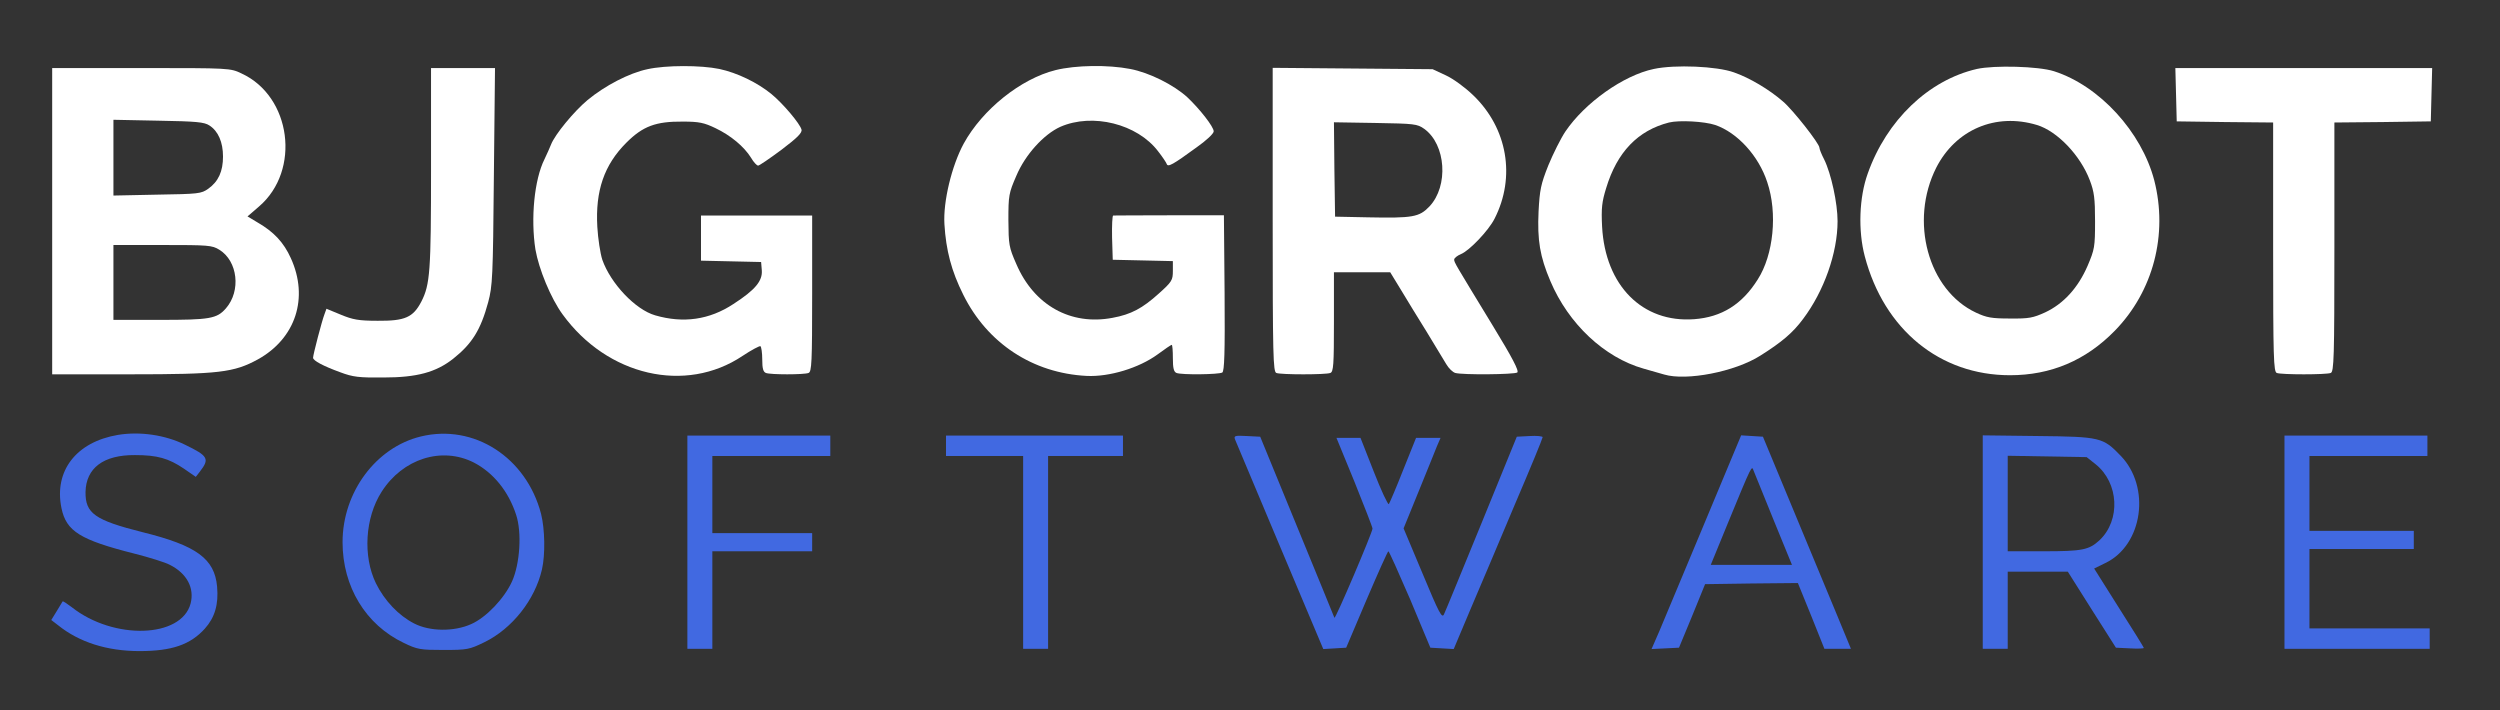
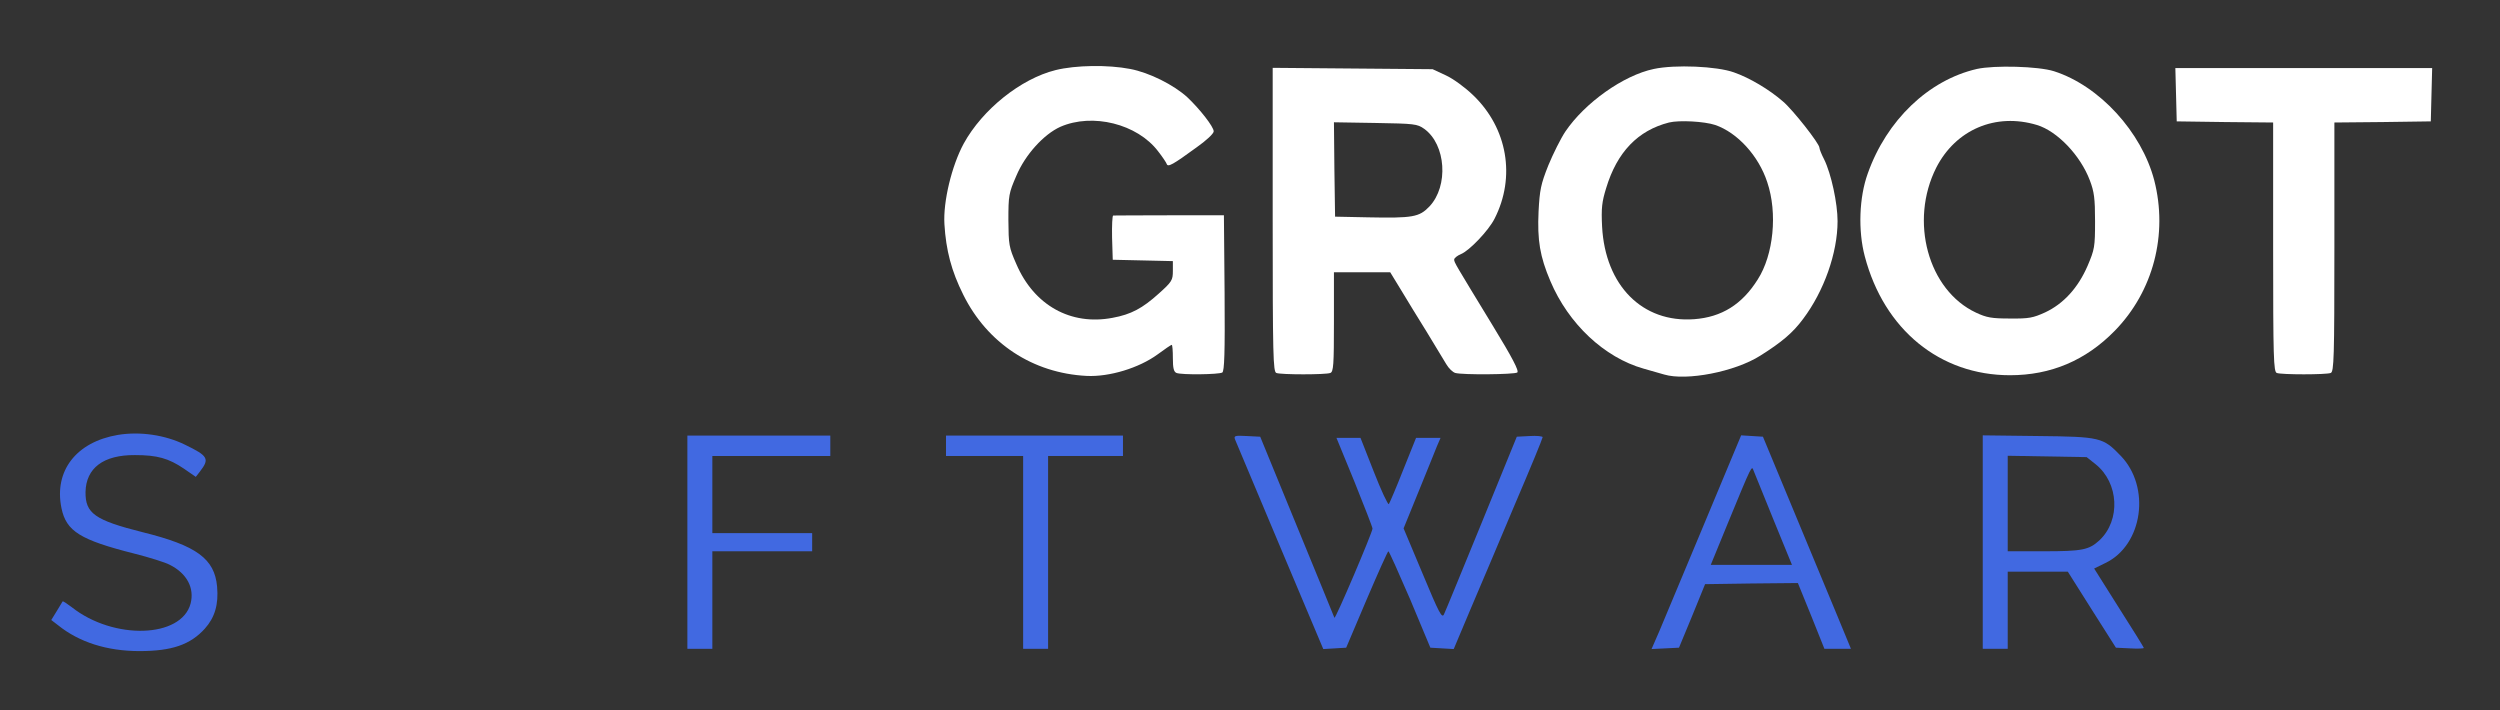
<svg xmlns="http://www.w3.org/2000/svg" version="1.0" width="1102pt" height="313pt" viewBox="0 0 1102 313" preserveAspectRatio="xMidYMid meet">
  <rect x="0" y="0" width="1102" height="313" fill="#333333" stroke="none" />
  <g transform="translate(0,313) scale(0.1,-0.1)" fill="#fff" stroke="none">
-     <path d="M2854 2825 c-81 -17 -188 -73 -264 -136 -60 -50 -144 -152 -161 -196 -5 -13 -18 -42 -29 -65 -45 -90 -61 -261 -40 -397 15 -87 68 -216 120 -287 197 -271 542 -351 793 -183 39 26 75 45 79 43 4 -3 8 -29 8 -59 0 -39 4 -54 16 -59 20 -8 168 -8 188 0 14 5 16 46 16 350 l0 344 -245 0 -245 0 0 -100 0 -99 133 -3 132 -3 3 -36 c4 -47 -29 -87 -125 -149 -106 -70 -221 -86 -345 -50 -87 25 -196 140 -233 245 -9 28 -19 93 -22 145 -9 159 30 273 128 371 73 73 130 94 249 93 72 0 94 -5 144 -29 67 -32 126 -81 157 -131 11 -19 25 -34 31 -34 5 0 52 32 103 70 70 53 92 75 88 89 -7 26 -80 113 -132 156 -62 51 -151 94 -230 111 -82 17 -236 17 -317 -1z" />
    <path d="M4653 2821 c-153 -38 -322 -173 -405 -324 -53 -98 -91 -256 -85 -355 7 -116 31 -207 83 -311 106 -214 306 -346 544 -358 100 -5 231 35 313 95 31 23 59 42 62 42 3 0 5 -27 5 -59 0 -44 4 -60 16 -65 23 -9 187 -7 202 2 9 7 12 84 10 351 l-3 342 -240 0 c-132 0 -244 -1 -248 -1 -4 0 -6 -44 -5 -97 l3 -98 133 -3 132 -3 0 -43 c0 -41 -4 -48 -62 -100 -72 -65 -122 -92 -204 -107 -184 -35 -346 55 -424 237 -33 75 -34 85 -35 194 0 109 2 119 35 195 39 93 121 183 194 216 142 62 339 13 431 -108 19 -24 36 -50 38 -56 5 -15 27 -3 131 73 44 31 76 61 76 71 0 20 -61 98 -116 150 -60 55 -168 109 -252 125 -98 19 -240 17 -329 -5z" />
    <path d="M7290 2826 c-134 -28 -304 -149 -390 -276 -20 -30 -54 -98 -75 -149 -33 -83 -38 -108 -43 -203 -6 -127 6 -199 52 -307 80 -189 238 -337 411 -386 33 -9 74 -21 91 -26 98 -29 311 12 423 83 94 59 144 101 189 162 92 122 152 291 152 431 0 79 -28 209 -59 272 -12 23 -21 46 -21 52 0 18 -117 167 -161 204 -61 53 -147 104 -216 128 -75 27 -259 35 -353 15z m271 -247 c98 -34 191 -136 229 -252 46 -136 28 -320 -42 -429 -69 -110 -159 -166 -280 -175 -228 -17 -392 148 -406 408 -4 81 -1 109 18 170 48 159 140 254 277 289 45 11 156 5 204 -11z" />
    <path d="M8714 2826 c-213 -49 -398 -226 -481 -461 -38 -105 -43 -252 -13 -365 85 -323 331 -524 640 -524 180 0 334 65 462 196 170 174 235 425 174 663 -56 214 -242 417 -442 481 -69 22 -263 27 -340 10z m265 -247 c89 -27 191 -133 233 -244 19 -50 23 -79 23 -180 0 -114 -2 -124 -33 -197 -42 -97 -106 -167 -187 -205 -53 -24 -71 -28 -155 -27 -81 0 -103 4 -150 26 -211 99 -294 403 -175 639 86 168 262 243 444 188z" />
-     <path d="M230 2155 l0 -675 344 0 c391 0 457 8 563 66 166 92 225 271 145 446 -31 69 -75 116 -146 157 l-45 27 51 44 c185 159 142 485 -77 586 -50 24 -52 24 -442 24 l-393 0 0 -675z m693 422 c39 -25 60 -74 60 -137 0 -65 -20 -110 -65 -142 -31 -22 -43 -23 -225 -26 l-193 -4 0 167 0 167 198 -4 c168 -3 202 -6 225 -21z m44 -548 c81 -50 96 -181 29 -258 -40 -46 -71 -51 -291 -51 l-205 0 0 165 0 165 216 0 c203 0 219 -1 251 -21z" />
-     <path d="M1900 2391 c0 -457 -4 -515 -43 -591 -36 -69 -72 -85 -192 -84 -84 0 -110 5 -163 27 l-63 26 -9 -25 c-11 -28 -50 -178 -50 -191 0 -13 46 -37 120 -64 56 -21 82 -24 190 -23 148 0 232 23 308 83 83 66 121 127 154 249 19 72 21 108 25 555 l5 477 -141 0 -141 0 0 -439z" />
    <path d="M5610 2162 c0 -602 2 -670 16 -676 20 -8 218 -8 238 0 14 5 16 35 16 225 l0 219 124 0 124 0 47 -77 c26 -43 77 -127 114 -186 36 -60 75 -124 86 -142 11 -19 29 -36 40 -39 32 -9 259 -7 273 2 9 6 -19 61 -110 210 -165 271 -168 275 -168 288 0 6 13 17 30 24 37 15 122 104 148 156 94 184 57 399 -94 544 -35 34 -88 73 -121 88 l-58 27 -352 3 -353 3 0 -669z m668 400 c96 -69 108 -252 23 -342 -45 -47 -73 -52 -271 -48 l-145 3 -3 208 -2 208 182 -3 c173 -3 185 -4 216 -26z" />
    <path d="M9592 2713 l3 -118 213 -3 212 -2 0 -549 c0 -491 2 -549 16 -555 20 -8 218 -8 238 0 14 6 16 64 16 555 l0 549 213 2 212 3 3 118 3 117 -566 0 -566 0 3 -117z" />
    <path fill="#4169E1" d="M520 1213 c-184 -31 -283 -159 -249 -323 21 -102 83 -140 320 -200 67 -17 138 -39 158 -50 75 -38 109 -102 91 -171 -41 -152 -339 -161 -523 -16 -21 16 -39 28 -41 26 -1 -2 -13 -22 -26 -43 l-24 -39 30 -23 c93 -75 216 -114 359 -114 142 0 224 28 288 99 44 49 61 107 54 185 -11 123 -90 181 -328 240 -211 53 -253 83 -252 177 2 106 79 164 218 163 98 0 148 -14 216 -60 l52 -36 18 23 c44 57 37 69 -66 119 -88 43 -198 59 -295 43z" />
-     <path fill="#4169E1" d="M1855 1206 c-198 -48 -345 -246 -345 -466 0 -196 102 -364 270 -444 60 -29 73 -31 175 -31 105 0 114 2 180 34 123 60 223 187 254 321 15 66 13 177 -4 245 -65 249 -296 398 -530 341z m234 -115 c86 -45 152 -126 186 -230 26 -78 17 -216 -18 -294 -34 -75 -114 -159 -180 -188 -75 -34 -183 -33 -252 3 -68 35 -130 100 -168 177 -58 119 -48 289 25 403 93 146 265 201 407 129z" />
    <path fill="#4169E1" d="M3030 740 l0 -470 55 0 55 0 0 215 0 215 220 0 220 0 0 40 0 40 -220 0 -220 0 0 170 0 170 260 0 260 0 0 45 0 45 -315 0 -315 0 0 -470z" />
    <path fill="#4169E1" d="M4170 1165 l0 -45 170 0 170 0 0 -425 0 -425 55 0 55 0 0 425 0 425 165 0 165 0 0 45 0 45 -390 0 -390 0 0 -45z" />
    <path fill="#4169E1" d="M5444 1193 c4 -10 93 -222 198 -471 l191 -453 51 3 50 3 90 212 c50 117 93 213 96 213 3 0 46 -96 96 -212 l89 -213 52 -3 51 -3 75 178 c42 98 130 306 196 463 67 156 121 288 121 293 0 4 -26 7 -57 5 l-57 -3 -155 -380 c-86 -210 -160 -391 -166 -403 -9 -19 -22 6 -94 179 l-84 200 66 162 c36 89 73 179 81 200 l16 37 -54 0 -54 0 -57 -142 c-31 -79 -60 -146 -63 -150 -4 -4 -34 60 -66 142 l-59 150 -53 0 -53 0 80 -195 c43 -107 79 -199 79 -205 0 -16 -164 -402 -168 -393 -1 4 -76 186 -165 403 l-162 395 -59 3 c-53 3 -58 1 -52 -15z" />
    <path fill="#4169E1" d="M7511 818 c-90 -216 -179 -428 -197 -471 l-34 -78 61 3 60 3 58 140 57 140 204 3 205 2 59 -145 58 -145 58 0 59 0 -59 143 c-32 78 -120 288 -194 467 l-135 325 -48 3 -48 3 -164 -393z m307 20 l81 -198 -179 0 -179 0 73 178 c112 272 107 260 116 237 4 -11 44 -109 88 -217z" />
    <path fill="#4169E1" d="M8740 740 l0 -470 55 0 55 0 0 170 0 170 133 0 132 0 106 -168 106 -167 62 -3 c33 -2 61 -1 61 2 0 2 -49 82 -110 177 l-109 173 49 24 c166 79 202 336 67 474 -77 80 -89 83 -364 86 l-243 3 0 -471z m497 344 c103 -82 112 -247 17 -336 -46 -42 -75 -48 -245 -48 l-159 0 0 211 0 210 174 -3 174 -3 39 -31z" />
-     <path fill="#4169E1" d="M10070 740 l0 -470 320 0 320 0 0 45 0 45 -265 0 -265 0 0 175 0 175 230 0 230 0 0 40 0 40 -230 0 -230 0 0 165 0 165 260 0 260 0 0 45 0 45 -315 0 -315 0 0 -470z" />
  </g>
</svg>